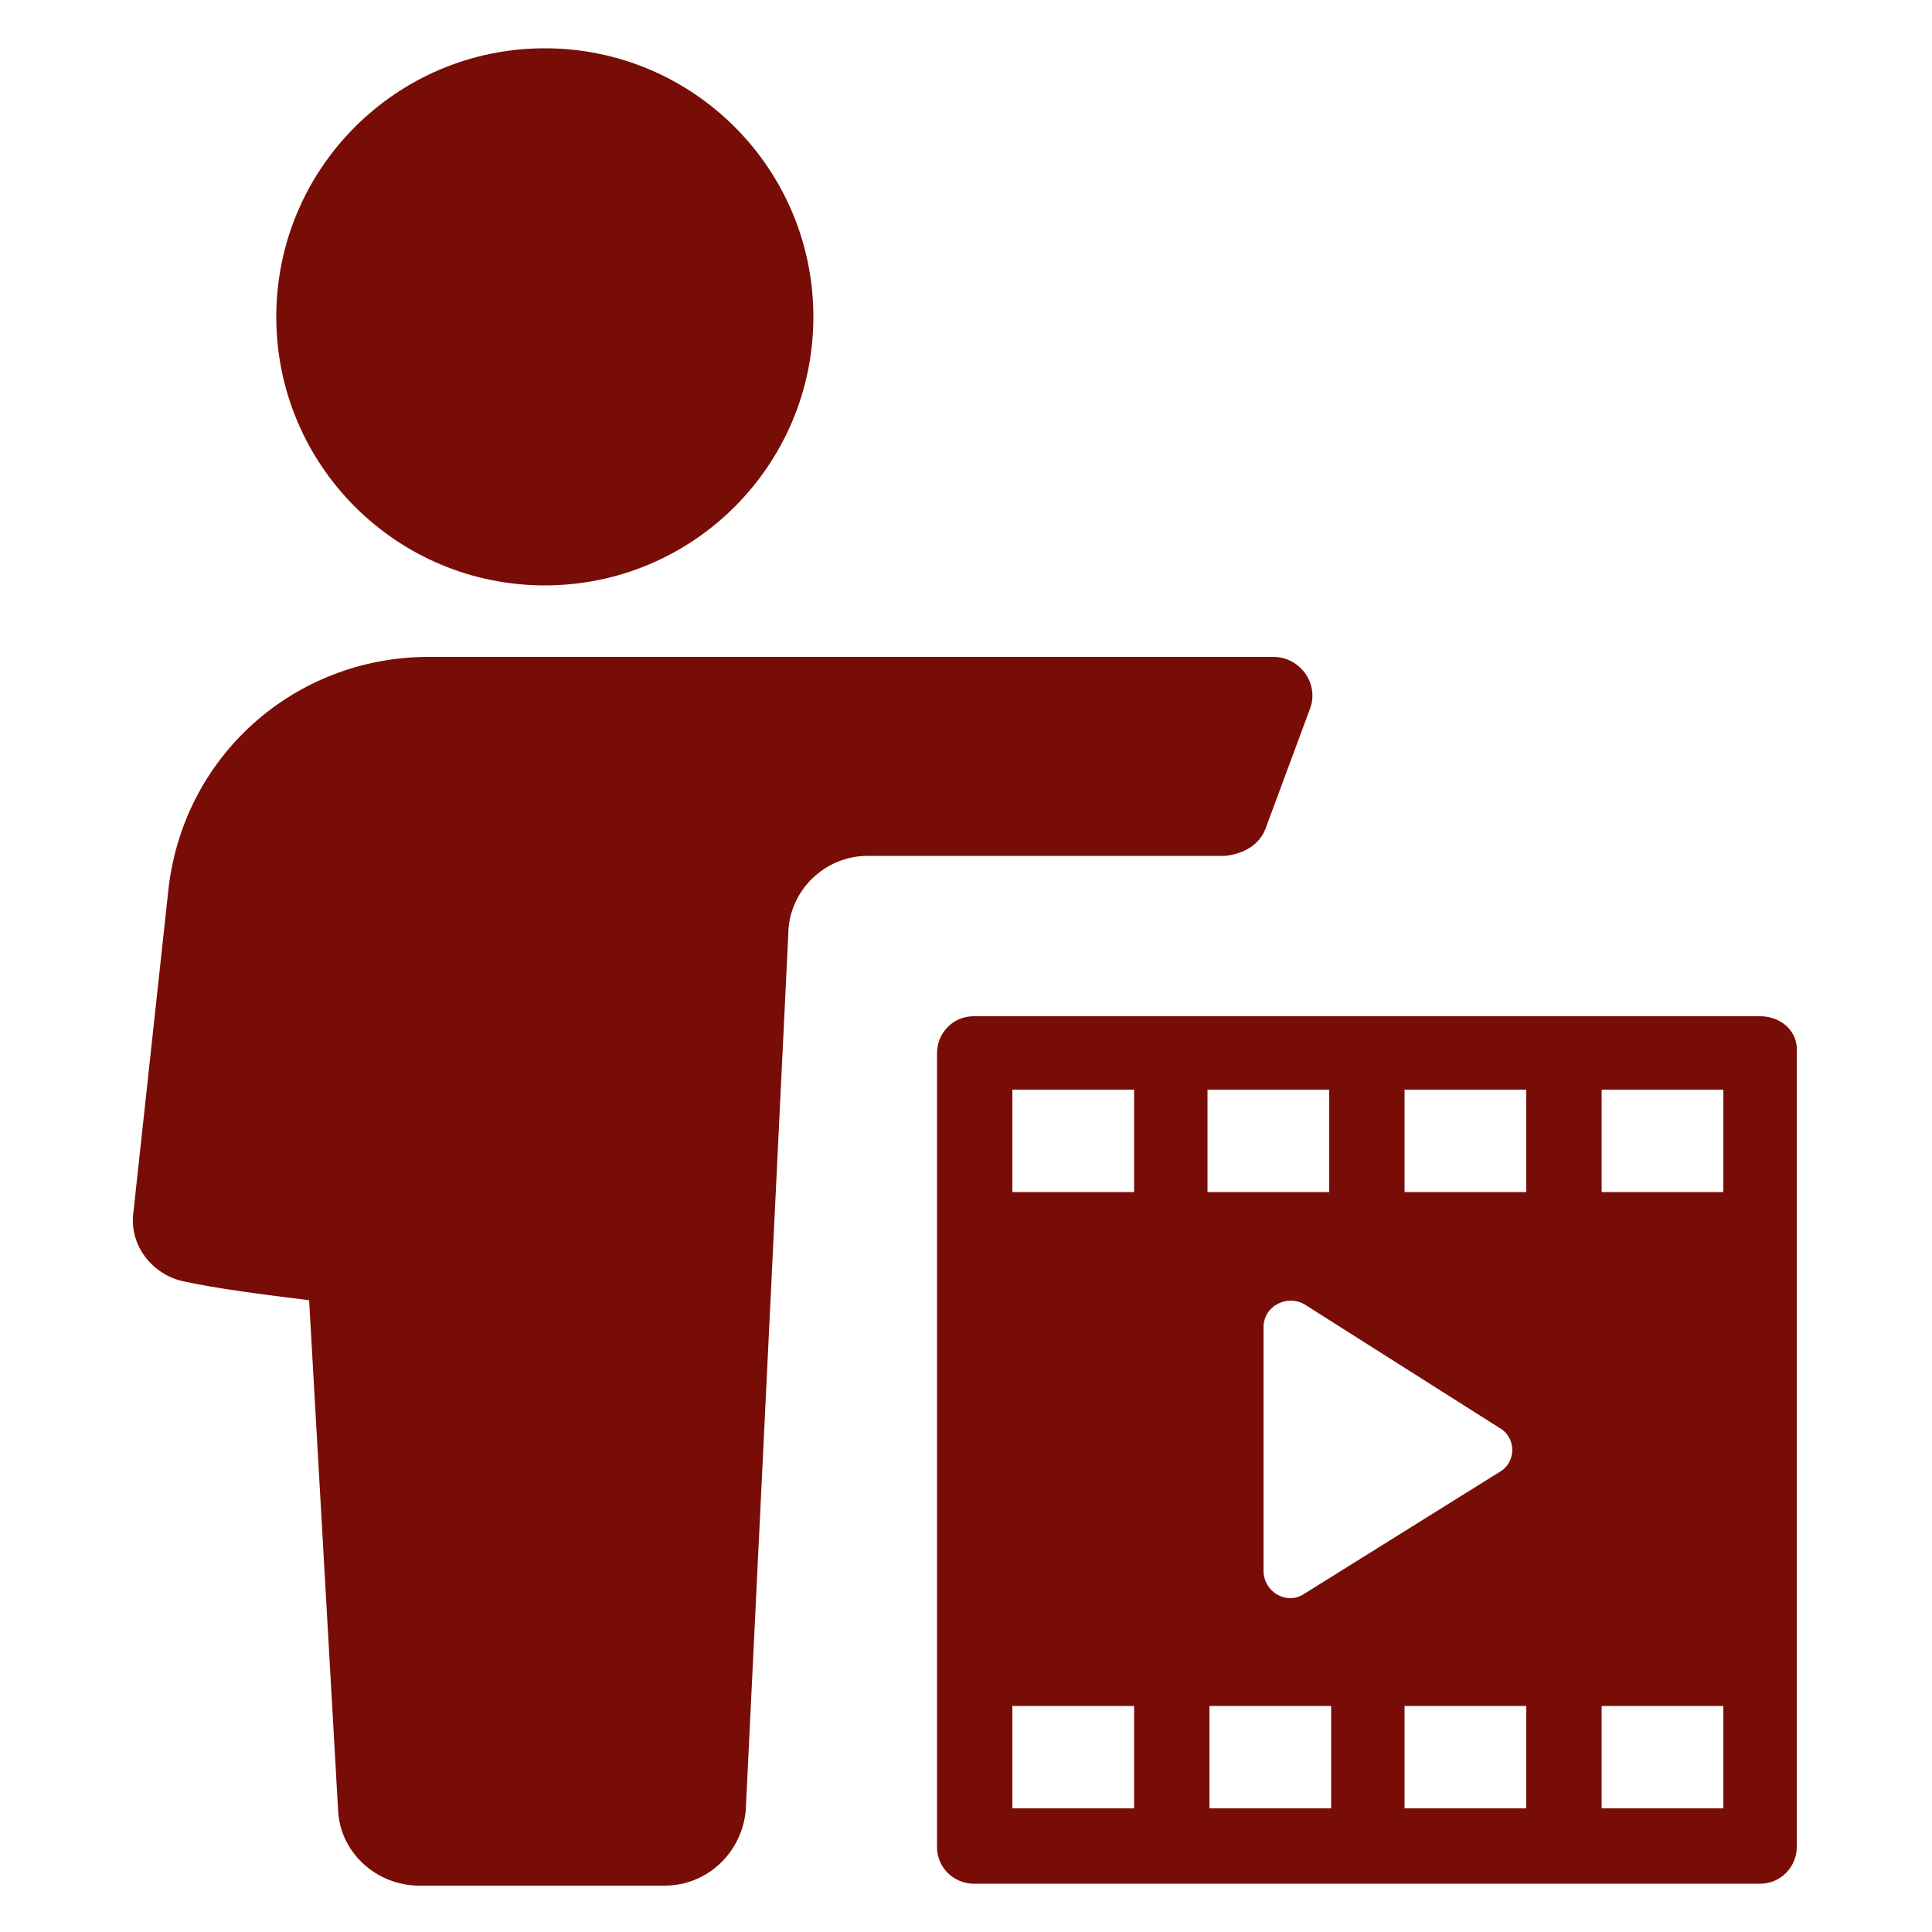
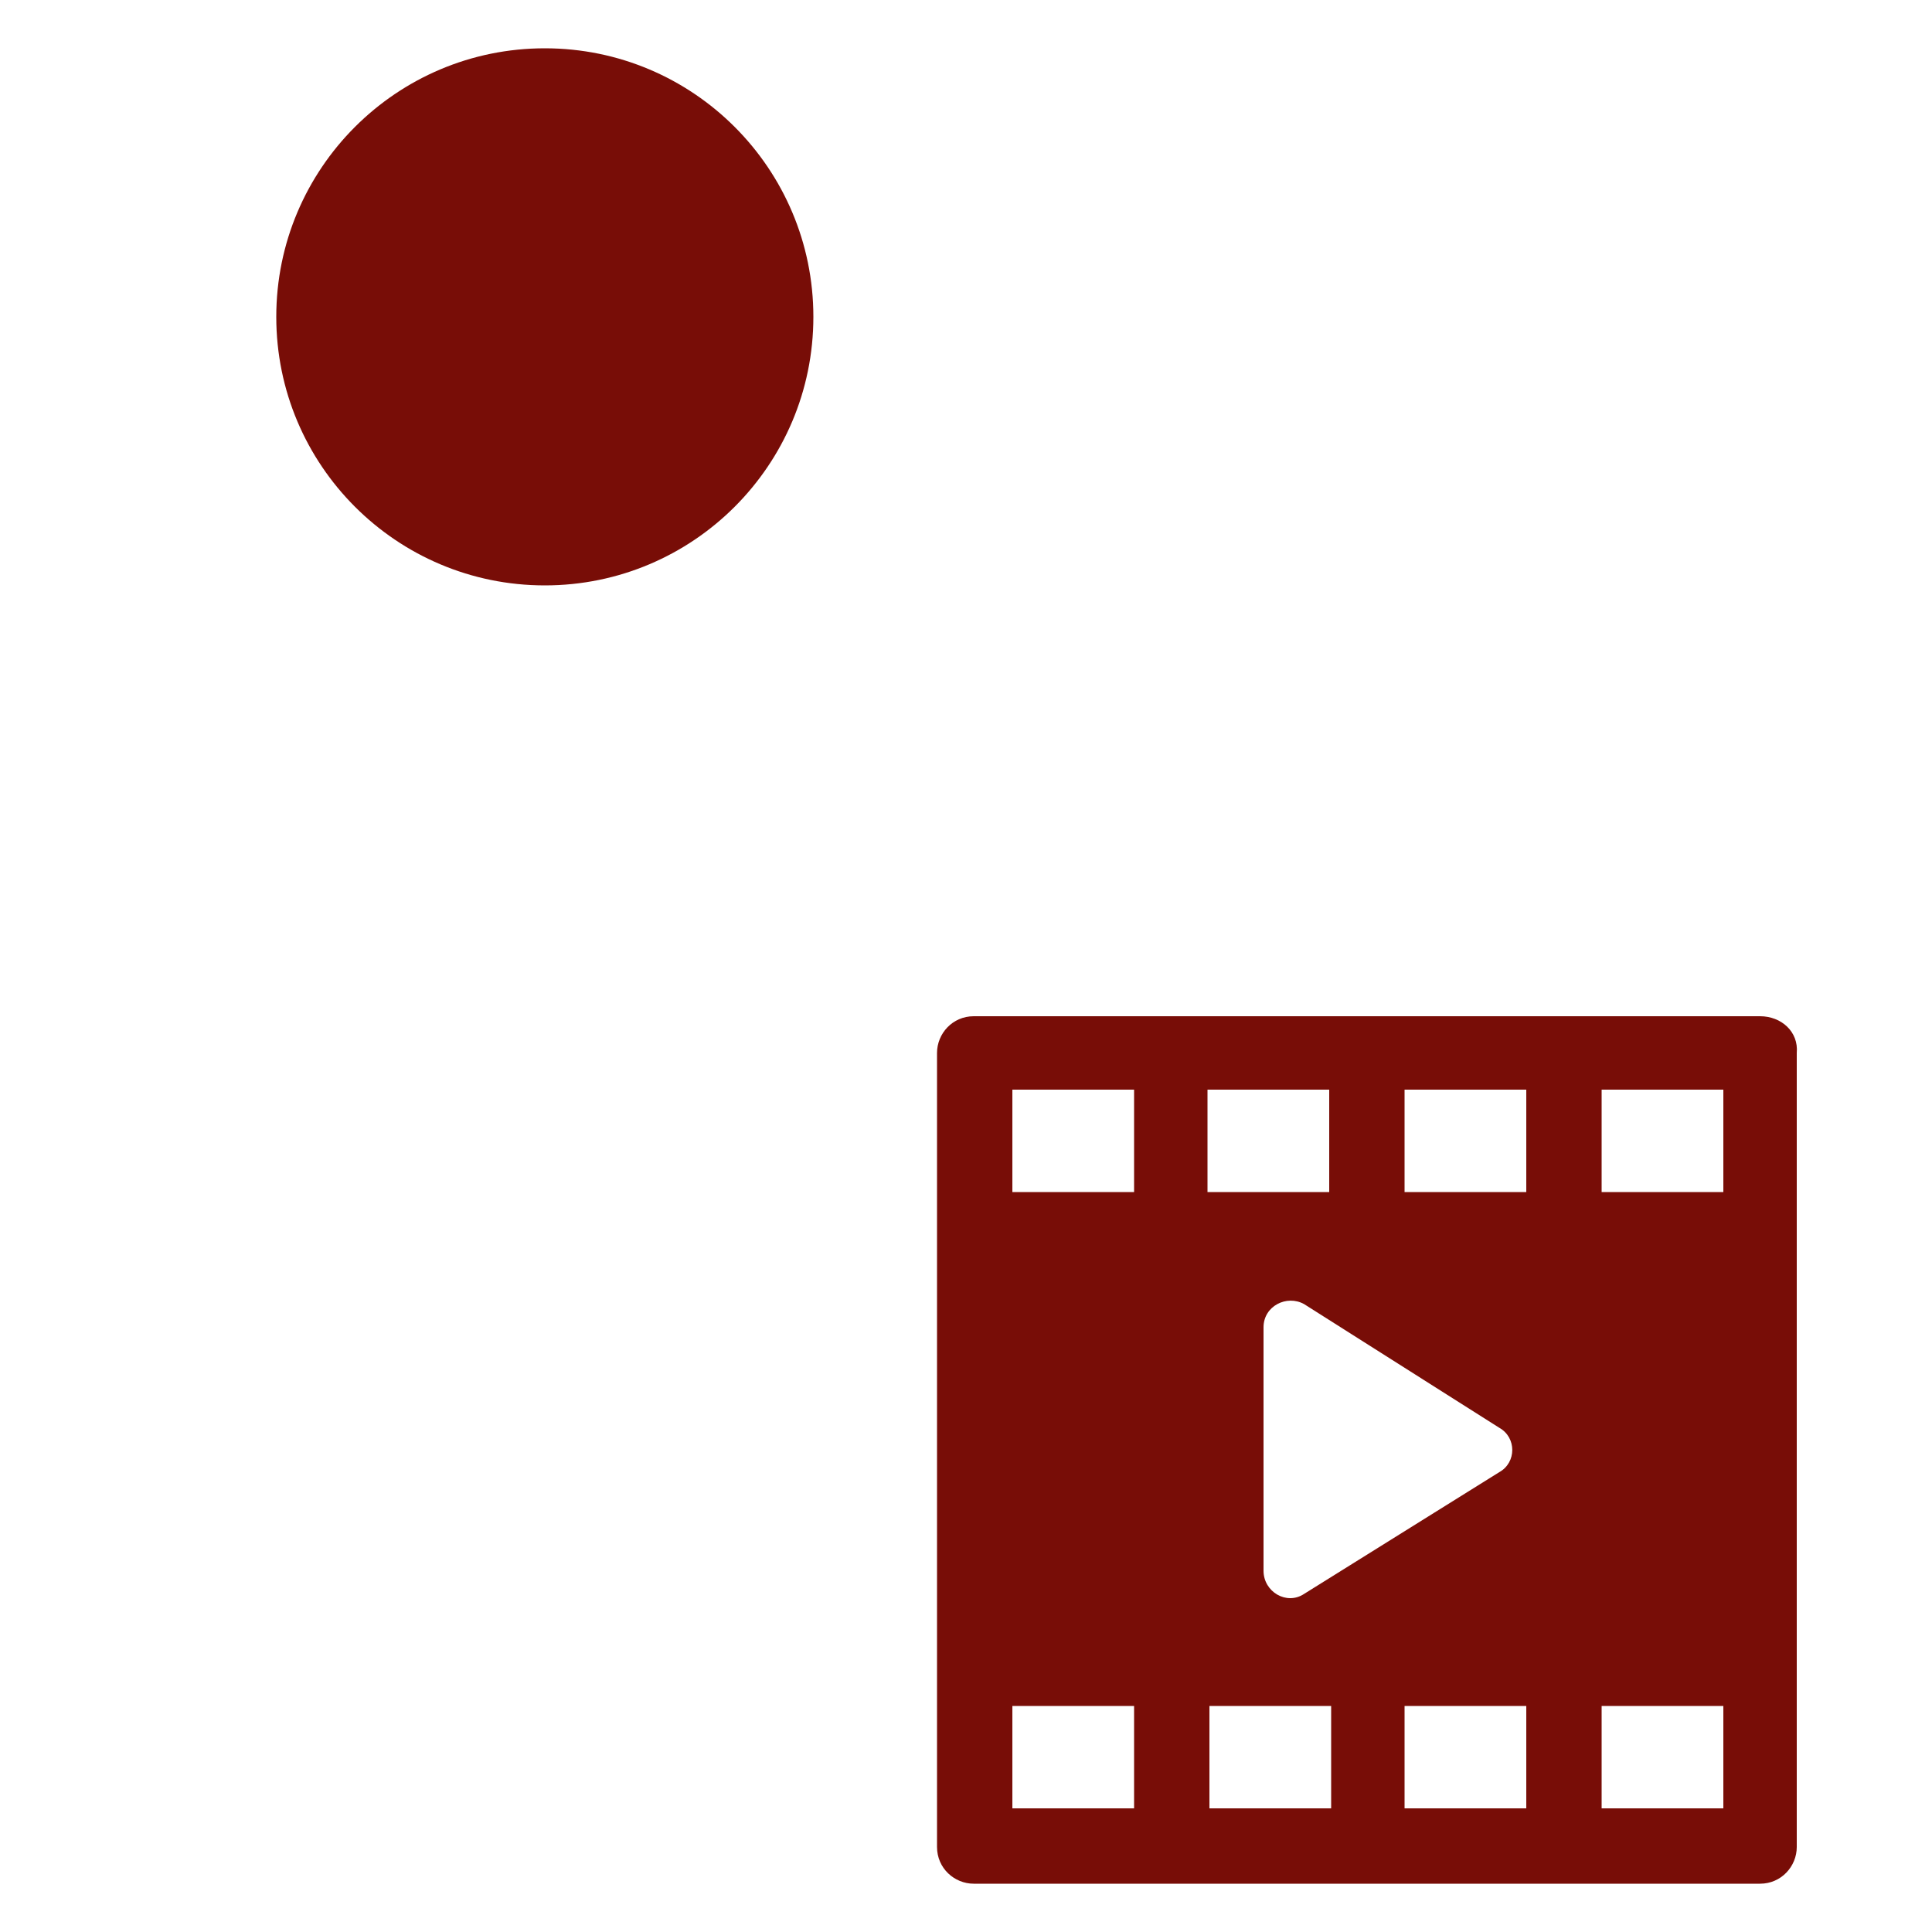
<svg xmlns="http://www.w3.org/2000/svg" xmlns:ns1="http://ns.adobe.com/AdobeIllustrator/10.0/" height="100px" width="100px" fill="#780d07" x="0px" y="0px" viewBox="0 0 100 100" style="enable-background:new 0 0 100 100;" xml:space="preserve">
  <g>
    <g ns1:extraneous="self">
      <g>
-         <path d="M5273.1,2400.1v-2c0-2.8-5-4-9.7-4s-9.7,1.3-9.7,4v2c0,1.8,0.7,3.6,2,4.9l5,4.9c0.3,0.3,0.4,0.6,0.4,1v6.4     c0,0.4,0.2,0.7,0.6,0.8l2.9,0.9c0.5,0.1,1-0.2,1-0.8v-7.2c0-0.4,0.2-0.7,0.4-1l5.1-5C5272.4,2403.7,5273.1,2401.9,5273.1,2400.1z      M5263.4,2400c-4.8,0-7.4-1.3-7.5-1.8v0c0.1-0.5,2.7-1.8,7.5-1.8c4.8,0,7.3,1.3,7.5,1.8C5270.7,2398.7,5268.2,2400,5263.4,2400z" />
-         <path d="M5268.4,2410.3c-0.6,0-1,0.4-1,1c0,0.6,0.4,1,1,1h4.3c0.6,0,1-0.4,1-1c0-0.6-0.4-1-1-1H5268.4z" />
-         <path d="M5272.7,2413.7h-4.3c-0.6,0-1,0.4-1,1c0,0.6,0.4,1,1,1h4.3c0.6,0,1-0.4,1-1C5273.7,2414.1,5273.3,2413.7,5272.7,2413.7z" />
        <path d="M5272.7,2417h-4.3c-0.6,0-1,0.4-1,1c0,0.6,0.4,1,1,1h4.3c0.6,0,1-0.4,1-1C5273.7,2417.5,5273.3,2417,5272.7,2417z" />
      </g>
      <g>
-         <path d="M65.5,42.9l2.3-6.2c0.5-1.3-0.5-2.7-1.9-2.7H22.2c-7,0-12.8,5.2-13.5,12.2L6.9,62.8c-0.2,1.6,0.9,3.1,2.5,3.5     c1.8,0.4,4.2,0.7,6.6,1l1.5,26.4c0.1,2.2,2,3.9,4.2,3.9h12.7c2.2,0,4-1.7,4.2-3.9l2.2-45.3c0-2.3,1.9-4.1,4.1-4.1h18.5     C64.4,44.2,65.2,43.7,65.5,42.9z" />
        <circle cx="28.2" cy="16.4" r="13.9" />
        <path d="M91.1,52.6H50.4c-1.1,0-1.9,0.9-1.9,1.9v41.1c0,1.1,0.9,1.9,1.9,1.9h40.7c1.1,0,1.9-0.9,1.9-1.9V54.5     C93.1,53.4,92.2,52.6,91.1,52.6z M62.5,56.4h6.3v5.3h-6.3V56.4z M77.6,73.9c0.9,0.5,0.9,1.8,0,2.3l-10.1,6.3     c-0.9,0.6-2.1-0.1-2.1-1.2V68.7c0-1.1,1.2-1.7,2.1-1.2L77.6,73.9z M58.7,93.6h-6.3v-5.3h6.3V93.6z M58.7,61.7h-6.3v-5.3h6.3V61.7     z M68.9,93.6h-6.3v-5.3h6.3V93.6z M79,93.6h-6.3v-5.3H79V93.6z M79,61.7h-6.3v-5.3H79V61.7z M89.2,93.6h-6.3v-5.3h6.3V93.6z      M89.2,61.7h-6.3v-5.3h6.3V61.7z" />
      </g>
    </g>
  </g>
</svg>